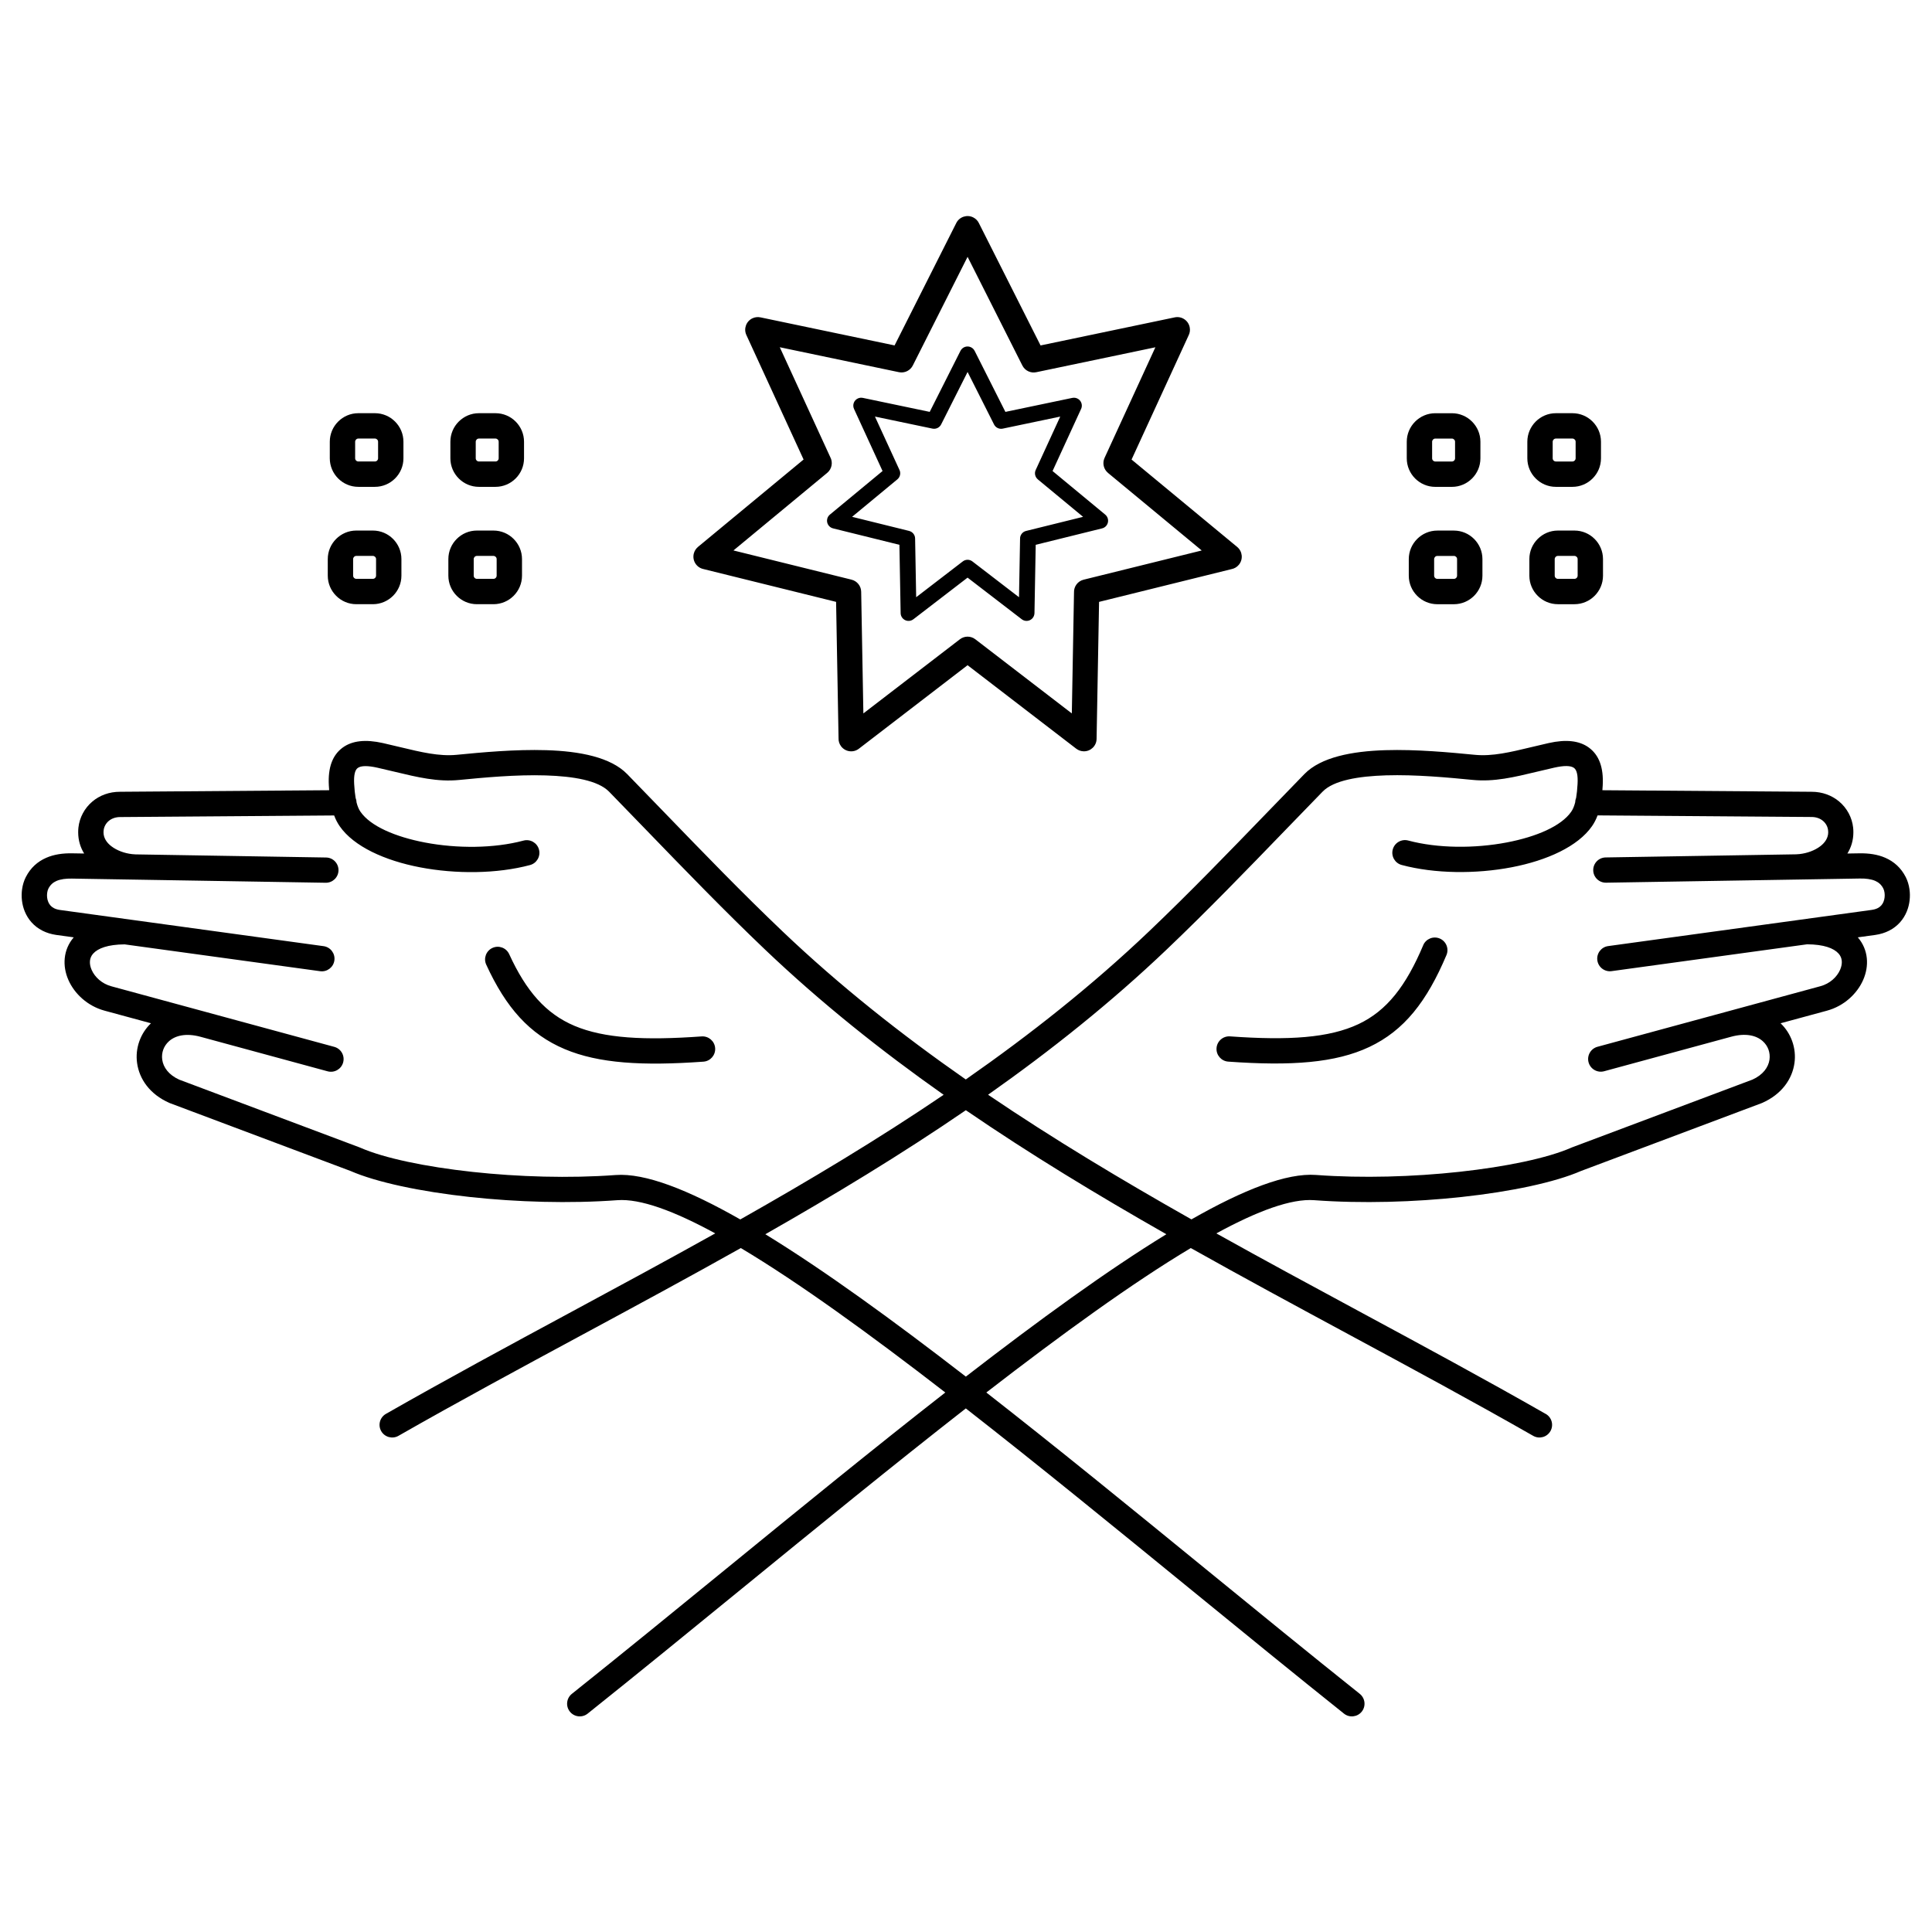
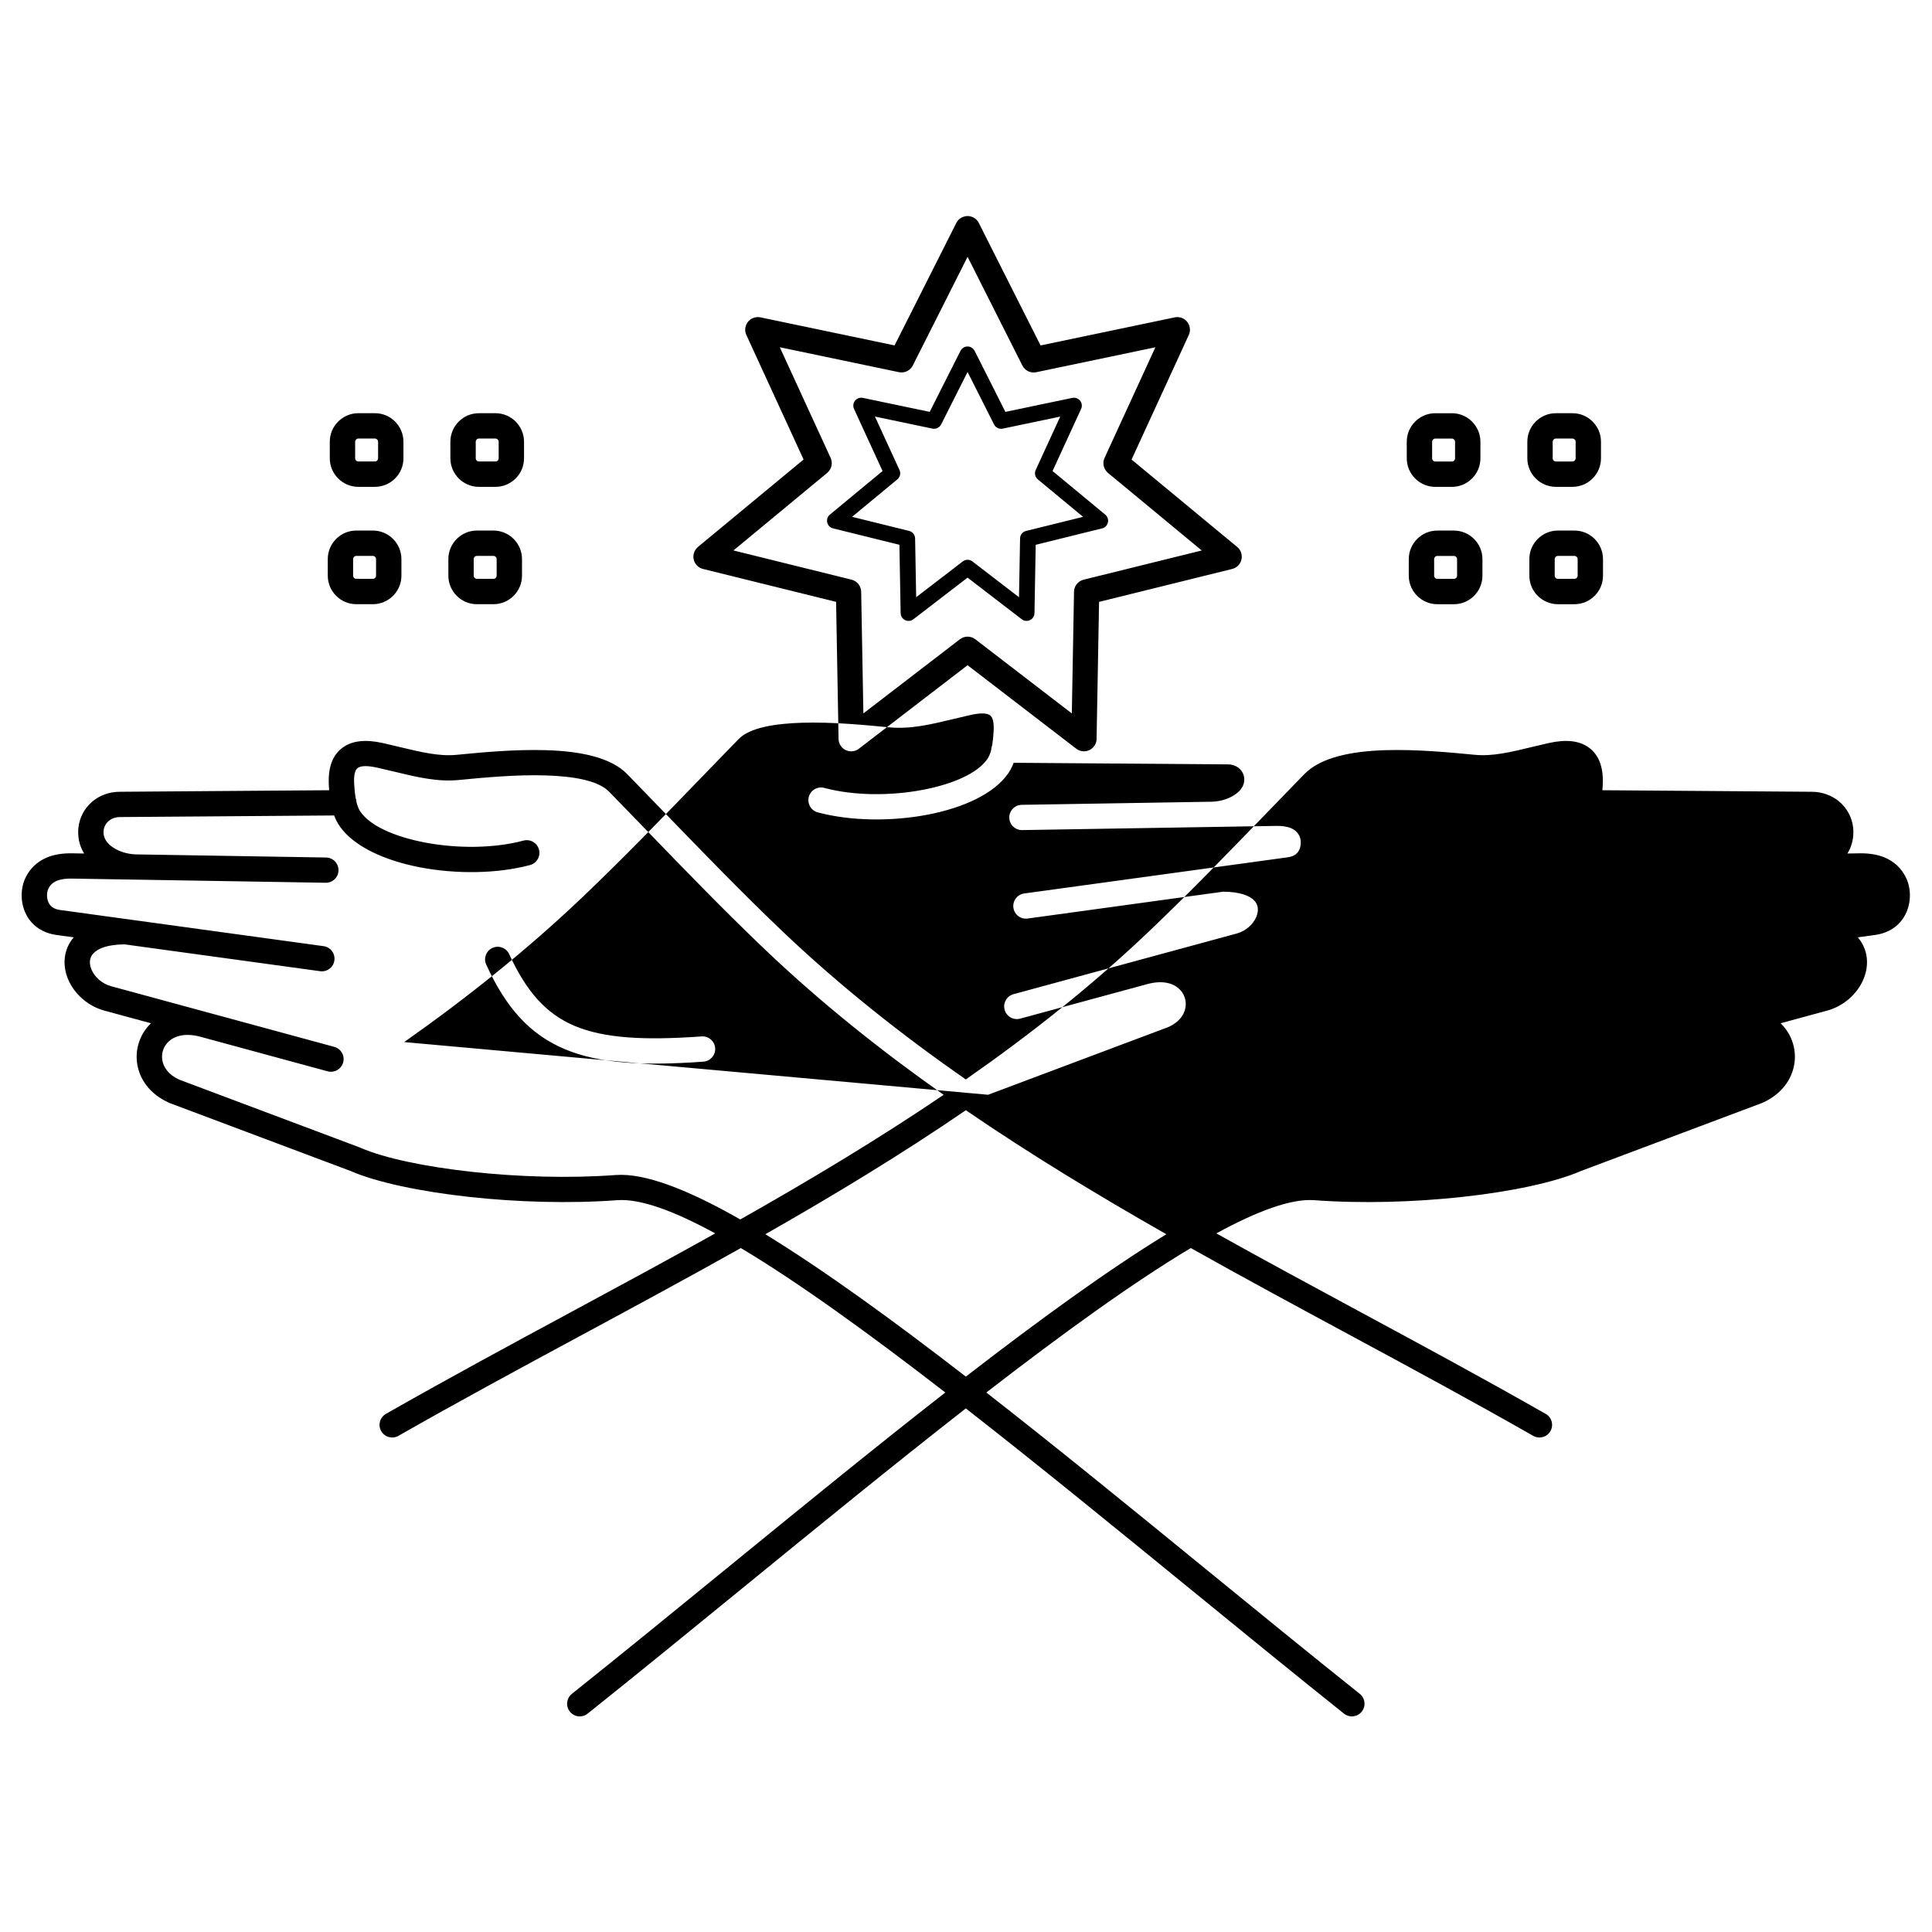
<svg xmlns="http://www.w3.org/2000/svg" fill="#000000" width="800px" height="800px" version="1.1" viewBox="144 144 512 512">
-   <path d="m521.16 394.5c0.719-1.703 2.68-2.5 4.383-1.785 1.703 0.719 2.5 2.68 1.785 4.383-5.207 12.344-11.238 20.012-20.441 24.355-8.961 4.231-20.652 5.086-37.383 3.887-1.848-0.129-3.238-1.734-3.109-3.582 0.129-1.848 1.734-3.238 3.582-3.109 15.582 1.117 26.273 0.414 34.051-3.258 7.535-3.559 12.602-10.145 17.137-20.891zm-277.5-97.941v-4.398c0-0.227-0.094-0.438-0.25-0.59-0.152-0.152-0.363-0.25-0.59-0.25h-4.398c-0.227 0-0.438 0.094-0.59 0.25-0.152 0.152-0.25 0.363-0.25 0.59v4.398c0 0.227 0.094 0.438 0.25 0.59 0.152 0.152 0.363 0.25 0.59 0.25h4.398c0.227 0 0.438-0.094 0.59-0.25 0.152-0.152 0.25-0.363 0.25-0.59zm6.719-4.398v4.398c0 2.082-0.848 3.973-2.219 5.34-1.367 1.367-3.258 2.219-5.34 2.219h-4.398c-2.082 0-3.973-0.848-5.34-2.219-1.367-1.367-2.219-3.258-2.219-5.34v-4.398c0-2.082 0.848-3.973 2.219-5.34 1.367-1.367 3.258-2.219 5.34-2.219h4.398c2.082 0 3.973 0.848 5.34 2.219 1.367 1.367 2.219 3.258 2.219 5.34zm-7.023-31.941h-4.398c-0.227 0-0.438 0.094-0.59 0.25-0.152 0.152-0.25 0.363-0.25 0.59v4.398c0 0.227 0.094 0.438 0.25 0.59 0.152 0.152 0.363 0.25 0.59 0.25h4.398c0.227 0 0.438-0.094 0.59-0.25 0.152-0.152 0.25-0.363 0.25-0.59v-4.398c0-0.227-0.094-0.438-0.25-0.59-0.152-0.152-0.363-0.25-0.59-0.25zm-4.398-6.719h4.398c2.082 0 3.973 0.848 5.34 2.219 1.367 1.367 2.219 3.258 2.219 5.34v4.398c0 2.082-0.848 3.973-2.219 5.34-1.367 1.367-3.258 2.219-5.34 2.219h-4.398c-2.082 0-3.973-0.848-5.34-2.219-1.367-1.367-2.219-3.258-2.219-5.34v-4.398c0-2.082 0.848-3.973 2.219-5.34 1.367-1.367 3.258-2.219 5.34-2.219zm36.66 43.059v-4.398c0-0.227-0.094-0.438-0.25-0.59-0.152-0.152-0.363-0.25-0.59-0.25h-4.398c-0.227 0-0.438 0.094-0.59 0.25-0.152 0.152-0.25 0.363-0.25 0.59v4.398c0 0.227 0.094 0.438 0.25 0.59 0.152 0.152 0.363 0.25 0.59 0.25h4.398c0.227 0 0.438-0.094 0.59-0.25 0.152-0.152 0.25-0.363 0.25-0.59zm6.719-4.398v4.398c0 2.082-0.848 3.973-2.219 5.34-1.367 1.367-3.258 2.219-5.34 2.219h-4.398c-2.082 0-3.973-0.848-5.34-2.219-1.367-1.367-2.219-3.258-2.219-5.34v-4.398c0-2.082 0.848-3.973 2.219-5.34 1.367-1.367 3.258-2.219 5.34-2.219h4.398c2.082 0 3.973 0.848 5.34 2.219 1.367 1.367 2.219 3.258 2.219 5.34zm-7.023-31.941h-4.398c-0.227 0-0.438 0.094-0.59 0.25-0.152 0.152-0.25 0.363-0.25 0.59v4.398c0 0.227 0.094 0.438 0.25 0.59 0.152 0.152 0.363 0.25 0.59 0.25h4.398c0.227 0 0.438-0.094 0.59-0.25 0.152-0.152 0.25-0.363 0.25-0.59v-4.398c0-0.227-0.094-0.438-0.25-0.59-0.152-0.152-0.363-0.25-0.59-0.25zm-4.398-6.719h4.398c2.082 0 3.973 0.848 5.34 2.219 1.367 1.367 2.219 3.258 2.219 5.34v4.398c0 2.082-0.848 3.973-2.219 5.34-1.367 1.367-3.258 2.219-5.34 2.219h-4.398c-2.082 0-3.973-0.848-5.34-2.219-1.367-1.367-2.219-3.258-2.219-5.34v-4.398c0-2.082 0.848-3.973 2.219-5.34 1.367-1.367 3.258-2.219 5.34-2.219zm278.38 43.059v-4.398c0-2.082 0.848-3.973 2.219-5.34 1.367-1.367 3.258-2.219 5.34-2.219h4.398c2.082 0 3.973 0.848 5.34 2.219 1.367 1.367 2.219 3.258 2.219 5.34v4.398c0 2.082-0.848 3.973-2.219 5.34-1.367 1.367-3.258 2.219-5.34 2.219h-4.398c-2.082 0-3.973-0.848-5.34-2.219-1.367-1.367-2.219-3.258-2.219-5.34zm6.719-4.398v4.398c0 0.227 0.094 0.438 0.25 0.59 0.152 0.152 0.363 0.25 0.59 0.25h4.398c0.227 0 0.438-0.094 0.59-0.25 0.152-0.152 0.25-0.363 0.25-0.59v-4.398c0-0.227-0.094-0.438-0.25-0.59-0.152-0.152-0.363-0.25-0.59-0.25h-4.398c-0.227 0-0.438 0.094-0.59 0.25-0.152 0.152-0.25 0.363-0.25 0.59zm0.305-38.66h4.398c2.082 0 3.973 0.848 5.34 2.219 1.367 1.367 2.219 3.258 2.219 5.34v4.398c0 2.082-0.848 3.973-2.219 5.34-1.367 1.367-3.258 2.219-5.34 2.219h-4.398c-2.082 0-3.973-0.848-5.34-2.219-1.367-1.367-2.219-3.258-2.219-5.34v-4.398c0-2.082 0.848-3.973 2.219-5.34 1.367-1.367 3.258-2.219 5.34-2.219zm4.398 6.719h-4.398c-0.227 0-0.438 0.094-0.59 0.25-0.152 0.152-0.25 0.363-0.25 0.59v4.398c0 0.227 0.094 0.438 0.25 0.59 0.152 0.152 0.363 0.25 0.59 0.25h4.398c0.227 0 0.438-0.094 0.59-0.25 0.152-0.152 0.25-0.363 0.25-0.59v-4.398c0-0.227-0.094-0.438-0.25-0.59-0.152-0.152-0.363-0.25-0.59-0.25zm-43.375 36.344v-4.398c0-2.082 0.848-3.973 2.219-5.34 1.367-1.367 3.258-2.219 5.34-2.219h4.398c2.082 0 3.973 0.848 5.34 2.219 1.367 1.367 2.219 3.258 2.219 5.34v4.398c0 2.082-0.848 3.973-2.219 5.34-1.367 1.367-3.258 2.219-5.34 2.219h-4.398c-2.082 0-3.973-0.848-5.34-2.219-1.367-1.367-2.219-3.258-2.219-5.34zm6.719-4.398v4.398c0 0.227 0.094 0.438 0.25 0.59 0.152 0.152 0.363 0.25 0.59 0.25h4.398c0.227 0 0.438-0.094 0.59-0.25 0.152-0.152 0.25-0.363 0.25-0.59v-4.398c0-0.227-0.094-0.438-0.25-0.59-0.152-0.152-0.363-0.25-0.59-0.25h-4.398c-0.227 0-0.438 0.094-0.59 0.25-0.152 0.152-0.25 0.363-0.25 0.59zm0.305-38.66h4.398c2.082 0 3.973 0.848 5.34 2.219 1.367 1.367 2.219 3.258 2.219 5.34v4.398c0 2.082-0.848 3.973-2.219 5.34-1.367 1.367-3.258 2.219-5.34 2.219h-4.398c-2.082 0-3.973-0.848-5.34-2.219-1.367-1.367-2.219-3.258-2.219-5.34v-4.398c0-2.082 0.848-3.973 2.219-5.34 1.367-1.367 3.258-2.219 5.34-2.219zm4.398 6.719h-4.398c-0.227 0-0.438 0.094-0.59 0.25-0.152 0.152-0.25 0.363-0.25 0.59v4.398c0 0.227 0.094 0.438 0.25 0.59 0.152 0.152 0.363 0.25 0.59 0.25h4.398c0.227 0 0.438-0.094 0.59-0.25 0.152-0.152 0.25-0.363 0.25-0.59v-4.398c0-0.227-0.094-0.438-0.25-0.59-0.152-0.152-0.363-0.25-0.59-0.25zm-126.47-23.234 8.148 16.164 17.734-3.711c1.133-0.234 2.242 0.492 2.477 1.625 0.102 0.488 0.023 0.977-0.191 1.387l-7.523 16.371 13.961 11.551c0.891 0.738 1.016 2.059 0.277 2.953-0.32 0.387-0.75 0.629-1.207 0.719l-17.496 4.328-0.328 18.109c-0.02 1.156-0.969 2.078-2.125 2.059-0.465-0.008-0.895-0.168-1.234-0.43v0.004l-14.371-11.043-14.371 11.043c-0.918 0.703-2.234 0.527-2.938-0.395-0.309-0.402-0.445-0.879-0.43-1.348l-0.324-18-17.59-4.352c-1.125-0.277-1.809-1.41-1.535-2.535 0.113-0.453 0.363-0.836 0.699-1.113l13.961-11.551-7.566-16.465c-0.48-1.051-0.016-2.293 1.031-2.773 0.422-0.191 0.875-0.234 1.297-0.145v-0.004l17.734 3.711 8.156-16.18c0.52-1.031 1.781-1.449 2.812-0.926 0.422 0.211 0.738 0.547 0.934 0.941zm5.133 19.488-7.008-13.906-6.992 13.875c-0.406 0.844-1.352 1.336-2.312 1.137l-15.246-3.191 6.441 14.016c0.477 0.863 0.285 1.973-0.5 2.625l-11.996 9.926 15.109 3.738v0.004c0.902 0.223 1.574 1.027 1.59 2l0.281 15.566 12.32-9.465c0.734-0.586 1.797-0.625 2.578-0.027l12.355 9.492 0.281-15.453c-0.039-0.973 0.609-1.875 1.594-2.113l15.109-3.738-11.996-9.926 0.004-0.004c-0.711-0.59-0.973-1.602-0.57-2.481l6.504-14.156-15.203 3.184c-0.918 0.211-1.895-0.219-2.34-1.098zm-4.008-53.348 16.34 32.414 35.559-7.441c1.812-0.375 3.586 0.785 3.961 2.598 0.164 0.785 0.039 1.562-0.305 2.219l-15.098 32.863 27.988 23.16c1.426 1.18 1.629 3.297 0.445 4.723-0.512 0.621-1.203 1.008-1.938 1.152l-35.109 8.684-0.656 36.309c-0.027 1.848-1.551 3.32-3.398 3.293-0.746-0.012-1.43-0.266-1.977-0.688l-0.004 0.004-28.812-22.137-28.812 22.137c-1.473 1.125-3.574 0.84-4.695-0.629-0.492-0.645-0.715-1.406-0.684-2.156l-0.652-36.137-35.262-8.723c-1.797-0.441-2.894-2.258-2.453-4.055 0.18-0.727 0.582-1.34 1.117-1.781l-0.004-0.004 27.988-23.16-15.168-33.008c-0.77-1.68-0.027-3.668 1.652-4.434 0.676-0.309 1.398-0.375 2.07-0.234v-0.004l35.559 7.441 16.352-32.438c0.832-1.652 2.848-2.316 4.5-1.484 0.676 0.34 1.184 0.875 1.492 1.504zm11.516 37.73-14.516-28.801-14.492 28.75c-0.652 1.352-2.164 2.141-3.699 1.82l-31.578-6.609 13.367 29.094c0.762 1.383 0.457 3.156-0.801 4.199l-24.844 20.559 31.301 7.742v0.004c1.441 0.355 2.523 1.645 2.547 3.199l0.582 32.242 25.531-19.613c1.172-0.938 2.875-0.996 4.125-0.043l25.586 19.66 0.578-32.059c-0.062-1.559 0.977-2.996 2.547-3.383l31.301-7.742-24.844-20.559 0.004-0.004c-1.141-0.941-1.555-2.562-0.91-3.969l13.469-29.316-31.508 6.594c-1.469 0.34-3.031-0.352-3.742-1.758zm-142.08 158.78c-0.77-1.68-0.027-3.668 1.652-4.434 1.68-0.77 3.668-0.027 4.434 1.652 4.504 9.824 9.727 15.797 17.309 19 7.875 3.324 18.547 3.887 33.691 2.801 1.848-0.129 3.453 1.262 3.582 3.109 0.129 1.848-1.262 3.453-3.109 3.582-16.168 1.16-27.762 0.473-36.762-3.328-9.293-3.922-15.555-10.953-20.797-22.383zm280.77 119.05c1.609 0.914 2.172 2.957 1.258 4.566s-2.957 2.172-4.566 1.258c-15.953-9.109-32.387-17.973-48.848-26.855-14-7.555-28.023-15.121-41.895-22.914-15.402 9.203-34.062 22.723-54.188 38.281 18.859 14.719 38.684 30.898 58.199 46.828 13.766 11.238 27.379 22.348 40.762 33.027 1.449 1.152 1.691 3.262 0.539 4.711-1.152 1.449-3.262 1.691-4.711 0.539-12.852-10.258-26.754-21.605-40.816-33.082-19.969-16.297-40.266-32.863-59.406-47.805-19.141 14.945-39.438 31.508-59.406 47.805-14.062 11.477-27.965 22.824-40.816 33.082-1.449 1.152-3.559 0.91-4.711-0.539-1.152-1.449-0.91-3.559 0.539-4.711 13.383-10.684 26.996-21.793 40.762-33.027 19.516-15.93 39.34-32.109 58.199-46.828-20.125-15.559-38.781-29.078-54.188-38.281-13.871 7.793-27.895 15.359-41.895 22.914-16.465 8.883-32.895 17.746-48.848 26.855-1.609 0.914-3.652 0.348-4.566-1.258-0.914-1.609-0.348-3.652 1.258-4.566 16.203-9.25 32.574-18.082 48.98-26.934 12.789-6.898 25.598-13.809 38.285-20.895-10.957-5.977-19.871-9.25-25.941-8.801-12.676 0.938-26.621 0.504-39.086-0.848-13.152-1.43-24.754-3.902-31.629-6.894l-47.828-17.965c-0.055-0.02-0.105-0.043-0.156-0.062-5.25-2.305-7.981-6.367-8.57-10.547-0.281-1.977-0.062-3.984 0.609-5.848 0.637-1.766 1.672-3.387 3.066-4.719l-12.297-3.34c-4.488-1.219-7.977-4.461-9.59-8.152-0.809-1.848-1.16-3.832-0.961-5.769 0.203-1.969 0.965-3.867 2.383-5.512l-4.492-0.617-0.105-0.012c-1.398-0.199-2.617-0.59-3.676-1.125-2.34-1.188-3.844-3.027-4.691-5.066-0.805-1.938-0.992-4.055-0.727-5.93 0.164-1.164 0.504-2.262 0.98-3.199 1.266-2.496 3.133-4.129 5.414-5.129 2.055-0.902 4.391-1.23 6.875-1.188l3.18 0.051c-0.996-1.617-1.582-3.496-1.582-5.629 0-0.445 0.02-0.855 0.062-1.238 0.293-2.66 1.613-5.156 3.719-6.926 1.891-1.586 4.402-2.582 7.356-2.57l55.375-0.41c-0.031-0.414-0.062-0.84-0.086-1.281-0.262-4.754 0.977-8.047 3.668-10.016 2.551-1.867 6.109-2.219 10.652-1.203 1.543 0.344 3.09 0.719 4.586 1.078 5.57 1.34 10.34 2.488 14.961 2.039 6.562-0.641 15.48-1.488 23.777-1.23 8.863 0.273 17.059 1.863 21.414 6.332 3.289 3.375 6.519 6.715 9.754 10.062 10.344 10.699 20.75 21.461 31.402 31.605 15.117 14.398 31.457 27.32 48.582 39.266 17.125-11.945 33.465-24.867 48.582-39.266 10.652-10.145 21.055-20.906 31.402-31.605 3.234-3.348 6.465-6.688 9.754-10.062 4.356-4.469 12.555-6.055 21.414-6.332 8.293-0.258 17.215 0.594 23.777 1.23 4.617 0.449 9.391-0.699 14.961-2.039 1.492-0.359 3.039-0.73 4.586-1.078 4.543-1.016 8.102-0.668 10.652 1.203 2.691 1.973 3.93 5.266 3.668 10.016-0.023 0.441-0.055 0.867-0.086 1.281l55.375 0.41c2.949-0.012 5.465 0.988 7.356 2.57 2.109 1.77 3.43 4.266 3.719 6.926 0.043 0.379 0.062 0.793 0.062 1.238 0 2.133-0.586 4.016-1.582 5.629l3.18-0.051c2.484-0.039 4.82 0.285 6.875 1.188 2.281 1 4.148 2.637 5.414 5.129 0.477 0.938 0.816 2.035 0.98 3.199 0.266 1.875 0.078 3.988-0.727 5.93-0.848 2.039-2.352 3.879-4.691 5.066-1.055 0.535-2.277 0.926-3.676 1.125l-0.105 0.012-4.492 0.617c1.418 1.648 2.18 3.543 2.383 5.512 0.199 1.941-0.152 3.922-0.961 5.769-1.613 3.688-5.102 6.934-9.59 8.152l-12.297 3.34c1.395 1.332 2.43 2.953 3.066 4.719 0.672 1.863 0.887 3.867 0.609 5.848-0.59 4.176-3.32 8.238-8.57 10.547-0.051 0.023-0.105 0.043-0.156 0.062l-47.828 17.965c-6.875 2.992-18.477 5.469-31.629 6.894-12.465 1.352-26.41 1.789-39.086 0.848-6.07-0.449-14.984 2.824-25.941 8.801 12.688 7.082 25.496 13.992 38.285 20.895 16.406 8.852 32.777 17.684 48.98 26.934zm-100.53-47.605c-18.16-10.34-36.004-21.137-53.137-32.867-17.133 11.734-34.98 22.527-53.137 32.867 15.59 9.551 33.777 22.766 53.137 37.73 19.359-14.965 37.547-28.18 53.137-37.73zm-59.035-36.965c-16.621-11.715-32.516-24.383-47.305-38.465-10.738-10.23-21.203-21.055-31.609-31.816-3.266-3.379-6.527-6.754-9.73-10.035-2.914-2.988-9.477-4.082-16.797-4.312-7.887-0.246-16.574 0.582-22.961 1.207-5.703 0.555-10.977-0.715-17.137-2.195-1.414-0.34-2.879-0.691-4.481-1.051-2.594-0.582-4.359-0.574-5.246 0.074-0.746 0.547-1.066 1.938-0.938 4.246 0.078 1.426 0.203 2.644 0.383 3.691 0.152 0.371 0.242 0.773 0.25 1.195 0.262 1.031 0.602 1.832 1.047 2.473 2.652 3.82 9.242 6.641 17.059 8.137 8.539 1.633 18.32 1.586 26.133-0.504 1.789-0.477 3.629 0.586 4.106 2.375 0.477 1.789-0.586 3.629-2.375 4.106-8.773 2.348-19.668 2.418-29.121 0.609-9.418-1.801-17.598-5.547-21.309-10.891-0.59-0.852-1.078-1.793-1.477-2.859l-56.676 0.422c-1.258-0.008-2.297 0.391-3.051 1.023-0.773 0.648-1.254 1.547-1.359 2.488-0.023 0.223-0.035 0.398-0.035 0.531 0 1.496 0.844 2.75 2.078 3.695 1.52 1.16 3.551 1.875 5.519 2.09 0.32 0.035 0.617 0.059 0.891 0.066l50.492 0.828c1.848 0.027 3.32 1.551 3.293 3.398-0.027 1.848-1.551 3.32-3.398 3.293l-50.125-0.824c-0.176 0-0.352-0.004-0.527-0.008l-16.621-0.273c-1.574-0.027-2.981 0.148-4.094 0.637-0.883 0.387-1.609 1.027-2.109 2.008-0.152 0.297-0.266 0.676-0.324 1.102-0.113 0.793-0.043 1.664 0.281 2.438 0.277 0.672 0.766 1.273 1.516 1.656 0.43 0.219 0.953 0.383 1.574 0.469l0.102 0.016 69.762 9.578c1.832 0.246 3.121 1.934 2.875 3.766-0.246 1.832-1.934 3.121-3.766 2.875l-51.816-7.113c-4.441 0.031-7.078 1.035-8.352 2.457-0.5 0.559-0.77 1.211-0.84 1.887-0.078 0.766 0.082 1.598 0.438 2.41 0.852 1.949 2.746 3.676 5.207 4.348l59.09 16.055c1.789 0.484 2.848 2.328 2.363 4.121-0.484 1.789-2.328 2.848-4.121 2.363l-33.688-9.152c-3.828-1.039-6.668-0.336-8.355 1.184-0.707 0.637-1.219 1.406-1.516 2.231-0.301 0.836-0.398 1.754-0.266 2.672 0.285 2.012 1.719 4.023 4.516 5.281l47.809 17.957c0.086 0.031 0.168 0.066 0.246 0.105 6.266 2.731 17.16 5.023 29.684 6.383 12.09 1.312 25.609 1.734 37.906 0.824 7.773-0.574 19.172 3.875 33.027 11.773 18.418-10.414 36.523-21.258 53.887-33.027zm11.797 0c17.363 11.77 35.469 22.613 53.887 33.027 13.855-7.902 25.254-12.352 33.027-11.773 12.297 0.91 25.816 0.488 37.906-0.824 12.523-1.359 23.418-3.652 29.684-6.383 0.078-0.039 0.164-0.074 0.246-0.105l47.809-17.957c2.797-1.258 4.234-3.273 4.516-5.281 0.129-0.918 0.035-1.832-0.266-2.672-0.297-0.828-0.809-1.598-1.516-2.231-1.688-1.523-4.527-2.223-8.355-1.184l-33.688 9.152c-1.789 0.484-3.633-0.57-4.121-2.363-0.484-1.789 0.57-3.633 2.363-4.121l59.09-16.055c2.465-0.668 4.356-2.398 5.207-4.348 0.355-0.812 0.516-1.645 0.438-2.41-0.07-0.676-0.336-1.324-0.84-1.887-1.273-1.426-3.91-2.43-8.352-2.457l-51.816 7.113c-1.832 0.246-3.519-1.039-3.766-2.875-0.246-1.832 1.039-3.519 2.875-3.766l69.762-9.578 0.102-0.016c0.625-0.09 1.145-0.25 1.574-0.469 0.75-0.379 1.238-0.98 1.516-1.656 0.32-0.773 0.391-1.648 0.281-2.438-0.059-0.426-0.172-0.805-0.324-1.102-0.496-0.98-1.223-1.617-2.109-2.008-1.113-0.488-2.519-0.664-4.094-0.637l-16.621 0.273c-0.172 0.004-0.348 0.008-0.527 0.008l-50.125 0.824c-1.848 0.027-3.371-1.445-3.398-3.293s1.445-3.371 3.293-3.398l50.492-0.828c0.273-0.012 0.57-0.031 0.891-0.066 1.969-0.215 4.004-0.93 5.519-2.09 1.234-0.945 2.078-2.199 2.078-3.695 0-0.133-0.012-0.309-0.035-0.531-0.105-0.945-0.586-1.84-1.359-2.488-0.754-0.633-1.793-1.031-3.051-1.023l-56.676-0.422c-0.398 1.066-0.883 2.008-1.477 2.859-3.711 5.344-11.895 9.09-21.309 10.891-9.453 1.809-20.352 1.738-29.121-0.609-1.789-0.477-2.852-2.316-2.375-4.106 0.477-1.789 2.316-2.852 4.106-2.375 7.812 2.09 17.59 2.137 26.133 0.504 7.816-1.496 14.406-4.312 17.059-8.137 0.445-0.641 0.785-1.445 1.047-2.473 0.012-0.422 0.098-0.828 0.25-1.195 0.18-1.047 0.305-2.266 0.383-3.691 0.129-2.305-0.191-3.695-0.938-4.246-0.887-0.652-2.652-0.656-5.246-0.074-1.602 0.359-3.066 0.711-4.481 1.051-6.16 1.484-11.434 2.754-17.137 2.195-6.391-0.621-15.074-1.449-22.961-1.207-7.32 0.227-13.883 1.324-16.797 4.312-3.203 3.285-6.461 6.656-9.73 10.035-10.406 10.762-20.871 21.59-31.609 31.816-14.789 14.086-30.684 26.754-47.305 38.465z" />
+   <path d="m521.16 394.5c0.719-1.703 2.68-2.5 4.383-1.785 1.703 0.719 2.5 2.68 1.785 4.383-5.207 12.344-11.238 20.012-20.441 24.355-8.961 4.231-20.652 5.086-37.383 3.887-1.848-0.129-3.238-1.734-3.109-3.582 0.129-1.848 1.734-3.238 3.582-3.109 15.582 1.117 26.273 0.414 34.051-3.258 7.535-3.559 12.602-10.145 17.137-20.891zm-277.5-97.941v-4.398c0-0.227-0.094-0.438-0.25-0.59-0.152-0.152-0.363-0.25-0.59-0.25h-4.398c-0.227 0-0.438 0.094-0.59 0.25-0.152 0.152-0.25 0.363-0.25 0.59v4.398c0 0.227 0.094 0.438 0.25 0.59 0.152 0.152 0.363 0.25 0.59 0.25h4.398c0.227 0 0.438-0.094 0.59-0.25 0.152-0.152 0.25-0.363 0.25-0.59zm6.719-4.398v4.398c0 2.082-0.848 3.973-2.219 5.34-1.367 1.367-3.258 2.219-5.34 2.219h-4.398c-2.082 0-3.973-0.848-5.34-2.219-1.367-1.367-2.219-3.258-2.219-5.34v-4.398c0-2.082 0.848-3.973 2.219-5.34 1.367-1.367 3.258-2.219 5.34-2.219h4.398c2.082 0 3.973 0.848 5.34 2.219 1.367 1.367 2.219 3.258 2.219 5.34zm-7.023-31.941h-4.398c-0.227 0-0.438 0.094-0.59 0.25-0.152 0.152-0.25 0.363-0.25 0.59v4.398c0 0.227 0.094 0.438 0.25 0.59 0.152 0.152 0.363 0.25 0.59 0.25h4.398c0.227 0 0.438-0.094 0.59-0.25 0.152-0.152 0.25-0.363 0.25-0.59v-4.398c0-0.227-0.094-0.438-0.25-0.59-0.152-0.152-0.363-0.25-0.59-0.25zm-4.398-6.719h4.398c2.082 0 3.973 0.848 5.34 2.219 1.367 1.367 2.219 3.258 2.219 5.34v4.398c0 2.082-0.848 3.973-2.219 5.34-1.367 1.367-3.258 2.219-5.34 2.219h-4.398c-2.082 0-3.973-0.848-5.34-2.219-1.367-1.367-2.219-3.258-2.219-5.34v-4.398c0-2.082 0.848-3.973 2.219-5.34 1.367-1.367 3.258-2.219 5.34-2.219zm36.66 43.059v-4.398c0-0.227-0.094-0.438-0.25-0.59-0.152-0.152-0.363-0.25-0.59-0.25h-4.398c-0.227 0-0.438 0.094-0.59 0.25-0.152 0.152-0.25 0.363-0.25 0.59v4.398c0 0.227 0.094 0.438 0.25 0.59 0.152 0.152 0.363 0.25 0.59 0.25h4.398c0.227 0 0.438-0.094 0.59-0.25 0.152-0.152 0.25-0.363 0.25-0.59zm6.719-4.398v4.398c0 2.082-0.848 3.973-2.219 5.34-1.367 1.367-3.258 2.219-5.34 2.219h-4.398c-2.082 0-3.973-0.848-5.34-2.219-1.367-1.367-2.219-3.258-2.219-5.34v-4.398c0-2.082 0.848-3.973 2.219-5.34 1.367-1.367 3.258-2.219 5.34-2.219h4.398c2.082 0 3.973 0.848 5.34 2.219 1.367 1.367 2.219 3.258 2.219 5.34zm-7.023-31.941h-4.398c-0.227 0-0.438 0.094-0.59 0.25-0.152 0.152-0.25 0.363-0.25 0.59v4.398c0 0.227 0.094 0.438 0.25 0.59 0.152 0.152 0.363 0.25 0.59 0.25h4.398c0.227 0 0.438-0.094 0.59-0.25 0.152-0.152 0.25-0.363 0.25-0.59v-4.398c0-0.227-0.094-0.438-0.25-0.59-0.152-0.152-0.363-0.25-0.59-0.25zm-4.398-6.719h4.398c2.082 0 3.973 0.848 5.34 2.219 1.367 1.367 2.219 3.258 2.219 5.34v4.398c0 2.082-0.848 3.973-2.219 5.34-1.367 1.367-3.258 2.219-5.34 2.219h-4.398c-2.082 0-3.973-0.848-5.34-2.219-1.367-1.367-2.219-3.258-2.219-5.34v-4.398c0-2.082 0.848-3.973 2.219-5.34 1.367-1.367 3.258-2.219 5.34-2.219zm278.38 43.059v-4.398c0-2.082 0.848-3.973 2.219-5.34 1.367-1.367 3.258-2.219 5.34-2.219h4.398c2.082 0 3.973 0.848 5.34 2.219 1.367 1.367 2.219 3.258 2.219 5.34v4.398c0 2.082-0.848 3.973-2.219 5.34-1.367 1.367-3.258 2.219-5.34 2.219h-4.398c-2.082 0-3.973-0.848-5.34-2.219-1.367-1.367-2.219-3.258-2.219-5.34zm6.719-4.398v4.398c0 0.227 0.094 0.438 0.25 0.59 0.152 0.152 0.363 0.25 0.59 0.25h4.398c0.227 0 0.438-0.094 0.59-0.25 0.152-0.152 0.25-0.363 0.25-0.59v-4.398c0-0.227-0.094-0.438-0.25-0.59-0.152-0.152-0.363-0.25-0.59-0.25h-4.398c-0.227 0-0.438 0.094-0.59 0.25-0.152 0.152-0.25 0.363-0.25 0.59zm0.305-38.66h4.398c2.082 0 3.973 0.848 5.34 2.219 1.367 1.367 2.219 3.258 2.219 5.34v4.398c0 2.082-0.848 3.973-2.219 5.34-1.367 1.367-3.258 2.219-5.34 2.219h-4.398c-2.082 0-3.973-0.848-5.34-2.219-1.367-1.367-2.219-3.258-2.219-5.34v-4.398c0-2.082 0.848-3.973 2.219-5.34 1.367-1.367 3.258-2.219 5.34-2.219zm4.398 6.719h-4.398c-0.227 0-0.438 0.094-0.59 0.25-0.152 0.152-0.25 0.363-0.25 0.59v4.398c0 0.227 0.094 0.438 0.25 0.59 0.152 0.152 0.363 0.25 0.59 0.25h4.398c0.227 0 0.438-0.094 0.59-0.25 0.152-0.152 0.25-0.363 0.25-0.59v-4.398c0-0.227-0.094-0.438-0.25-0.59-0.152-0.152-0.363-0.25-0.59-0.25zm-43.375 36.344v-4.398c0-2.082 0.848-3.973 2.219-5.34 1.367-1.367 3.258-2.219 5.34-2.219h4.398c2.082 0 3.973 0.848 5.34 2.219 1.367 1.367 2.219 3.258 2.219 5.34v4.398c0 2.082-0.848 3.973-2.219 5.34-1.367 1.367-3.258 2.219-5.34 2.219h-4.398c-2.082 0-3.973-0.848-5.34-2.219-1.367-1.367-2.219-3.258-2.219-5.34zm6.719-4.398v4.398c0 0.227 0.094 0.438 0.25 0.59 0.152 0.152 0.363 0.25 0.59 0.25h4.398c0.227 0 0.438-0.094 0.59-0.25 0.152-0.152 0.25-0.363 0.25-0.59v-4.398c0-0.227-0.094-0.438-0.25-0.59-0.152-0.152-0.363-0.25-0.59-0.25h-4.398c-0.227 0-0.438 0.094-0.59 0.25-0.152 0.152-0.25 0.363-0.25 0.59zm0.305-38.66h4.398c2.082 0 3.973 0.848 5.34 2.219 1.367 1.367 2.219 3.258 2.219 5.34v4.398c0 2.082-0.848 3.973-2.219 5.34-1.367 1.367-3.258 2.219-5.34 2.219h-4.398c-2.082 0-3.973-0.848-5.34-2.219-1.367-1.367-2.219-3.258-2.219-5.34v-4.398c0-2.082 0.848-3.973 2.219-5.34 1.367-1.367 3.258-2.219 5.34-2.219zm4.398 6.719h-4.398c-0.227 0-0.438 0.094-0.59 0.25-0.152 0.152-0.25 0.363-0.25 0.59v4.398c0 0.227 0.094 0.438 0.25 0.59 0.152 0.152 0.363 0.25 0.59 0.25h4.398c0.227 0 0.438-0.094 0.59-0.25 0.152-0.152 0.25-0.363 0.25-0.59v-4.398c0-0.227-0.094-0.438-0.25-0.59-0.152-0.152-0.363-0.25-0.59-0.25zm-126.47-23.234 8.148 16.164 17.734-3.711c1.133-0.234 2.242 0.492 2.477 1.625 0.102 0.488 0.023 0.977-0.191 1.387l-7.523 16.371 13.961 11.551c0.891 0.738 1.016 2.059 0.277 2.953-0.32 0.387-0.75 0.629-1.207 0.719l-17.496 4.328-0.328 18.109c-0.02 1.156-0.969 2.078-2.125 2.059-0.465-0.008-0.895-0.168-1.234-0.43v0.004l-14.371-11.043-14.371 11.043c-0.918 0.703-2.234 0.527-2.938-0.395-0.309-0.402-0.445-0.879-0.43-1.348l-0.324-18-17.59-4.352c-1.125-0.277-1.809-1.41-1.535-2.535 0.113-0.453 0.363-0.836 0.699-1.113l13.961-11.551-7.566-16.465c-0.48-1.051-0.016-2.293 1.031-2.773 0.422-0.191 0.875-0.234 1.297-0.145v-0.004l17.734 3.711 8.156-16.18c0.52-1.031 1.781-1.449 2.812-0.926 0.422 0.211 0.738 0.547 0.934 0.941zm5.133 19.488-7.008-13.906-6.992 13.875c-0.406 0.844-1.352 1.336-2.312 1.137l-15.246-3.191 6.441 14.016c0.477 0.863 0.285 1.973-0.5 2.625l-11.996 9.926 15.109 3.738v0.004c0.902 0.223 1.574 1.027 1.59 2l0.281 15.566 12.32-9.465c0.734-0.586 1.797-0.625 2.578-0.027l12.355 9.492 0.281-15.453c-0.039-0.973 0.609-1.875 1.594-2.113l15.109-3.738-11.996-9.926 0.004-0.004c-0.711-0.59-0.973-1.602-0.57-2.481l6.504-14.156-15.203 3.184c-0.918 0.211-1.895-0.219-2.34-1.098zm-4.008-53.348 16.34 32.414 35.559-7.441c1.812-0.375 3.586 0.785 3.961 2.598 0.164 0.785 0.039 1.562-0.305 2.219l-15.098 32.863 27.988 23.16c1.426 1.18 1.629 3.297 0.445 4.723-0.512 0.621-1.203 1.008-1.938 1.152l-35.109 8.684-0.656 36.309c-0.027 1.848-1.551 3.32-3.398 3.293-0.746-0.012-1.43-0.266-1.977-0.688l-0.004 0.004-28.812-22.137-28.812 22.137c-1.473 1.125-3.574 0.84-4.695-0.629-0.492-0.645-0.715-1.406-0.684-2.156l-0.652-36.137-35.262-8.723c-1.797-0.441-2.894-2.258-2.453-4.055 0.18-0.727 0.582-1.34 1.117-1.781l-0.004-0.004 27.988-23.16-15.168-33.008c-0.77-1.68-0.027-3.668 1.652-4.434 0.676-0.309 1.398-0.375 2.07-0.234v-0.004l35.559 7.441 16.352-32.438c0.832-1.652 2.848-2.316 4.5-1.484 0.676 0.34 1.184 0.875 1.492 1.504zm11.516 37.73-14.516-28.801-14.492 28.75c-0.652 1.352-2.164 2.141-3.699 1.82l-31.578-6.609 13.367 29.094c0.762 1.383 0.457 3.156-0.801 4.199l-24.844 20.559 31.301 7.742v0.004c1.441 0.355 2.523 1.645 2.547 3.199l0.582 32.242 25.531-19.613c1.172-0.938 2.875-0.996 4.125-0.043l25.586 19.66 0.578-32.059c-0.062-1.559 0.977-2.996 2.547-3.383l31.301-7.742-24.844-20.559 0.004-0.004c-1.141-0.941-1.555-2.562-0.91-3.969l13.469-29.316-31.508 6.594c-1.469 0.34-3.031-0.352-3.742-1.758zm-142.08 158.78c-0.77-1.68-0.027-3.668 1.652-4.434 1.68-0.77 3.668-0.027 4.434 1.652 4.504 9.824 9.727 15.797 17.309 19 7.875 3.324 18.547 3.887 33.691 2.801 1.848-0.129 3.453 1.262 3.582 3.109 0.129 1.848-1.262 3.453-3.109 3.582-16.168 1.16-27.762 0.473-36.762-3.328-9.293-3.922-15.555-10.953-20.797-22.383zm280.77 119.05c1.609 0.914 2.172 2.957 1.258 4.566s-2.957 2.172-4.566 1.258c-15.953-9.109-32.387-17.973-48.848-26.855-14-7.555-28.023-15.121-41.895-22.914-15.402 9.203-34.062 22.723-54.188 38.281 18.859 14.719 38.684 30.898 58.199 46.828 13.766 11.238 27.379 22.348 40.762 33.027 1.449 1.152 1.691 3.262 0.539 4.711-1.152 1.449-3.262 1.691-4.711 0.539-12.852-10.258-26.754-21.605-40.816-33.082-19.969-16.297-40.266-32.863-59.406-47.805-19.141 14.945-39.438 31.508-59.406 47.805-14.062 11.477-27.965 22.824-40.816 33.082-1.449 1.152-3.559 0.91-4.711-0.539-1.152-1.449-0.91-3.559 0.539-4.711 13.383-10.684 26.996-21.793 40.762-33.027 19.516-15.93 39.34-32.109 58.199-46.828-20.125-15.559-38.781-29.078-54.188-38.281-13.871 7.793-27.895 15.359-41.895 22.914-16.465 8.883-32.895 17.746-48.848 26.855-1.609 0.914-3.652 0.348-4.566-1.258-0.914-1.609-0.348-3.652 1.258-4.566 16.203-9.25 32.574-18.082 48.98-26.934 12.789-6.898 25.598-13.809 38.285-20.895-10.957-5.977-19.871-9.25-25.941-8.801-12.676 0.938-26.621 0.504-39.086-0.848-13.152-1.43-24.754-3.902-31.629-6.894l-47.828-17.965c-0.055-0.02-0.105-0.043-0.156-0.062-5.25-2.305-7.981-6.367-8.57-10.547-0.281-1.977-0.062-3.984 0.609-5.848 0.637-1.766 1.672-3.387 3.066-4.719l-12.297-3.34c-4.488-1.219-7.977-4.461-9.59-8.152-0.809-1.848-1.16-3.832-0.961-5.769 0.203-1.969 0.965-3.867 2.383-5.512l-4.492-0.617-0.105-0.012c-1.398-0.199-2.617-0.59-3.676-1.125-2.34-1.188-3.844-3.027-4.691-5.066-0.805-1.938-0.992-4.055-0.727-5.93 0.164-1.164 0.504-2.262 0.98-3.199 1.266-2.496 3.133-4.129 5.414-5.129 2.055-0.902 4.391-1.23 6.875-1.188l3.18 0.051c-0.996-1.617-1.582-3.496-1.582-5.629 0-0.445 0.02-0.855 0.062-1.238 0.293-2.66 1.613-5.156 3.719-6.926 1.891-1.586 4.402-2.582 7.356-2.57l55.375-0.41c-0.031-0.414-0.062-0.84-0.086-1.281-0.262-4.754 0.977-8.047 3.668-10.016 2.551-1.867 6.109-2.219 10.652-1.203 1.543 0.344 3.09 0.719 4.586 1.078 5.57 1.34 10.34 2.488 14.961 2.039 6.562-0.641 15.48-1.488 23.777-1.23 8.863 0.273 17.059 1.863 21.414 6.332 3.289 3.375 6.519 6.715 9.754 10.062 10.344 10.699 20.75 21.461 31.402 31.605 15.117 14.398 31.457 27.32 48.582 39.266 17.125-11.945 33.465-24.867 48.582-39.266 10.652-10.145 21.055-20.906 31.402-31.605 3.234-3.348 6.465-6.688 9.754-10.062 4.356-4.469 12.555-6.055 21.414-6.332 8.293-0.258 17.215 0.594 23.777 1.23 4.617 0.449 9.391-0.699 14.961-2.039 1.492-0.359 3.039-0.73 4.586-1.078 4.543-1.016 8.102-0.668 10.652 1.203 2.691 1.973 3.93 5.266 3.668 10.016-0.023 0.441-0.055 0.867-0.086 1.281l55.375 0.41c2.949-0.012 5.465 0.988 7.356 2.57 2.109 1.77 3.43 4.266 3.719 6.926 0.043 0.379 0.062 0.793 0.062 1.238 0 2.133-0.586 4.016-1.582 5.629l3.18-0.051c2.484-0.039 4.82 0.285 6.875 1.188 2.281 1 4.148 2.637 5.414 5.129 0.477 0.938 0.816 2.035 0.98 3.199 0.266 1.875 0.078 3.988-0.727 5.93-0.848 2.039-2.352 3.879-4.691 5.066-1.055 0.535-2.277 0.926-3.676 1.125l-0.105 0.012-4.492 0.617c1.418 1.648 2.18 3.543 2.383 5.512 0.199 1.941-0.152 3.922-0.961 5.769-1.613 3.688-5.102 6.934-9.59 8.152l-12.297 3.34c1.395 1.332 2.43 2.953 3.066 4.719 0.672 1.863 0.887 3.867 0.609 5.848-0.59 4.176-3.32 8.238-8.57 10.547-0.051 0.023-0.105 0.043-0.156 0.062l-47.828 17.965c-6.875 2.992-18.477 5.469-31.629 6.894-12.465 1.352-26.41 1.789-39.086 0.848-6.07-0.449-14.984 2.824-25.941 8.801 12.688 7.082 25.496 13.992 38.285 20.895 16.406 8.852 32.777 17.684 48.98 26.934zm-100.53-47.605c-18.16-10.34-36.004-21.137-53.137-32.867-17.133 11.734-34.98 22.527-53.137 32.867 15.59 9.551 33.777 22.766 53.137 37.73 19.359-14.965 37.547-28.18 53.137-37.73zm-59.035-36.965c-16.621-11.715-32.516-24.383-47.305-38.465-10.738-10.23-21.203-21.055-31.609-31.816-3.266-3.379-6.527-6.754-9.73-10.035-2.914-2.988-9.477-4.082-16.797-4.312-7.887-0.246-16.574 0.582-22.961 1.207-5.703 0.555-10.977-0.715-17.137-2.195-1.414-0.34-2.879-0.691-4.481-1.051-2.594-0.582-4.359-0.574-5.246 0.074-0.746 0.547-1.066 1.938-0.938 4.246 0.078 1.426 0.203 2.644 0.383 3.691 0.152 0.371 0.242 0.773 0.25 1.195 0.262 1.031 0.602 1.832 1.047 2.473 2.652 3.82 9.242 6.641 17.059 8.137 8.539 1.633 18.32 1.586 26.133-0.504 1.789-0.477 3.629 0.586 4.106 2.375 0.477 1.789-0.586 3.629-2.375 4.106-8.773 2.348-19.668 2.418-29.121 0.609-9.418-1.801-17.598-5.547-21.309-10.891-0.59-0.852-1.078-1.793-1.477-2.859l-56.676 0.422c-1.258-0.008-2.297 0.391-3.051 1.023-0.773 0.648-1.254 1.547-1.359 2.488-0.023 0.223-0.035 0.398-0.035 0.531 0 1.496 0.844 2.75 2.078 3.695 1.52 1.16 3.551 1.875 5.519 2.09 0.32 0.035 0.617 0.059 0.891 0.066l50.492 0.828c1.848 0.027 3.32 1.551 3.293 3.398-0.027 1.848-1.551 3.32-3.398 3.293l-50.125-0.824c-0.176 0-0.352-0.004-0.527-0.008l-16.621-0.273c-1.574-0.027-2.981 0.148-4.094 0.637-0.883 0.387-1.609 1.027-2.109 2.008-0.152 0.297-0.266 0.676-0.324 1.102-0.113 0.793-0.043 1.664 0.281 2.438 0.277 0.672 0.766 1.273 1.516 1.656 0.43 0.219 0.953 0.383 1.574 0.469l0.102 0.016 69.762 9.578c1.832 0.246 3.121 1.934 2.875 3.766-0.246 1.832-1.934 3.121-3.766 2.875l-51.816-7.113c-4.441 0.031-7.078 1.035-8.352 2.457-0.5 0.559-0.77 1.211-0.84 1.887-0.078 0.766 0.082 1.598 0.438 2.41 0.852 1.949 2.746 3.676 5.207 4.348l59.09 16.055c1.789 0.484 2.848 2.328 2.363 4.121-0.484 1.789-2.328 2.848-4.121 2.363l-33.688-9.152c-3.828-1.039-6.668-0.336-8.355 1.184-0.707 0.637-1.219 1.406-1.516 2.231-0.301 0.836-0.398 1.754-0.266 2.672 0.285 2.012 1.719 4.023 4.516 5.281l47.809 17.957c0.086 0.031 0.168 0.066 0.246 0.105 6.266 2.731 17.16 5.023 29.684 6.383 12.09 1.312 25.609 1.734 37.906 0.824 7.773-0.574 19.172 3.875 33.027 11.773 18.418-10.414 36.523-21.258 53.887-33.027zm11.797 0l47.809-17.957c2.797-1.258 4.234-3.273 4.516-5.281 0.129-0.918 0.035-1.832-0.266-2.672-0.297-0.828-0.809-1.598-1.516-2.231-1.688-1.523-4.527-2.223-8.355-1.184l-33.688 9.152c-1.789 0.484-3.633-0.57-4.121-2.363-0.484-1.789 0.57-3.633 2.363-4.121l59.09-16.055c2.465-0.668 4.356-2.398 5.207-4.348 0.355-0.812 0.516-1.645 0.438-2.41-0.07-0.676-0.336-1.324-0.84-1.887-1.273-1.426-3.91-2.43-8.352-2.457l-51.816 7.113c-1.832 0.246-3.519-1.039-3.766-2.875-0.246-1.832 1.039-3.519 2.875-3.766l69.762-9.578 0.102-0.016c0.625-0.09 1.145-0.25 1.574-0.469 0.75-0.379 1.238-0.98 1.516-1.656 0.32-0.773 0.391-1.648 0.281-2.438-0.059-0.426-0.172-0.805-0.324-1.102-0.496-0.98-1.223-1.617-2.109-2.008-1.113-0.488-2.519-0.664-4.094-0.637l-16.621 0.273c-0.172 0.004-0.348 0.008-0.527 0.008l-50.125 0.824c-1.848 0.027-3.371-1.445-3.398-3.293s1.445-3.371 3.293-3.398l50.492-0.828c0.273-0.012 0.57-0.031 0.891-0.066 1.969-0.215 4.004-0.93 5.519-2.09 1.234-0.945 2.078-2.199 2.078-3.695 0-0.133-0.012-0.309-0.035-0.531-0.105-0.945-0.586-1.84-1.359-2.488-0.754-0.633-1.793-1.031-3.051-1.023l-56.676-0.422c-0.398 1.066-0.883 2.008-1.477 2.859-3.711 5.344-11.895 9.09-21.309 10.891-9.453 1.809-20.352 1.738-29.121-0.609-1.789-0.477-2.852-2.316-2.375-4.106 0.477-1.789 2.316-2.852 4.106-2.375 7.812 2.09 17.59 2.137 26.133 0.504 7.816-1.496 14.406-4.312 17.059-8.137 0.445-0.641 0.785-1.445 1.047-2.473 0.012-0.422 0.098-0.828 0.25-1.195 0.18-1.047 0.305-2.266 0.383-3.691 0.129-2.305-0.191-3.695-0.938-4.246-0.887-0.652-2.652-0.656-5.246-0.074-1.602 0.359-3.066 0.711-4.481 1.051-6.16 1.484-11.434 2.754-17.137 2.195-6.391-0.621-15.074-1.449-22.961-1.207-7.32 0.227-13.883 1.324-16.797 4.312-3.203 3.285-6.461 6.656-9.73 10.035-10.406 10.762-20.871 21.59-31.609 31.816-14.789 14.086-30.684 26.754-47.305 38.465z" />
</svg>